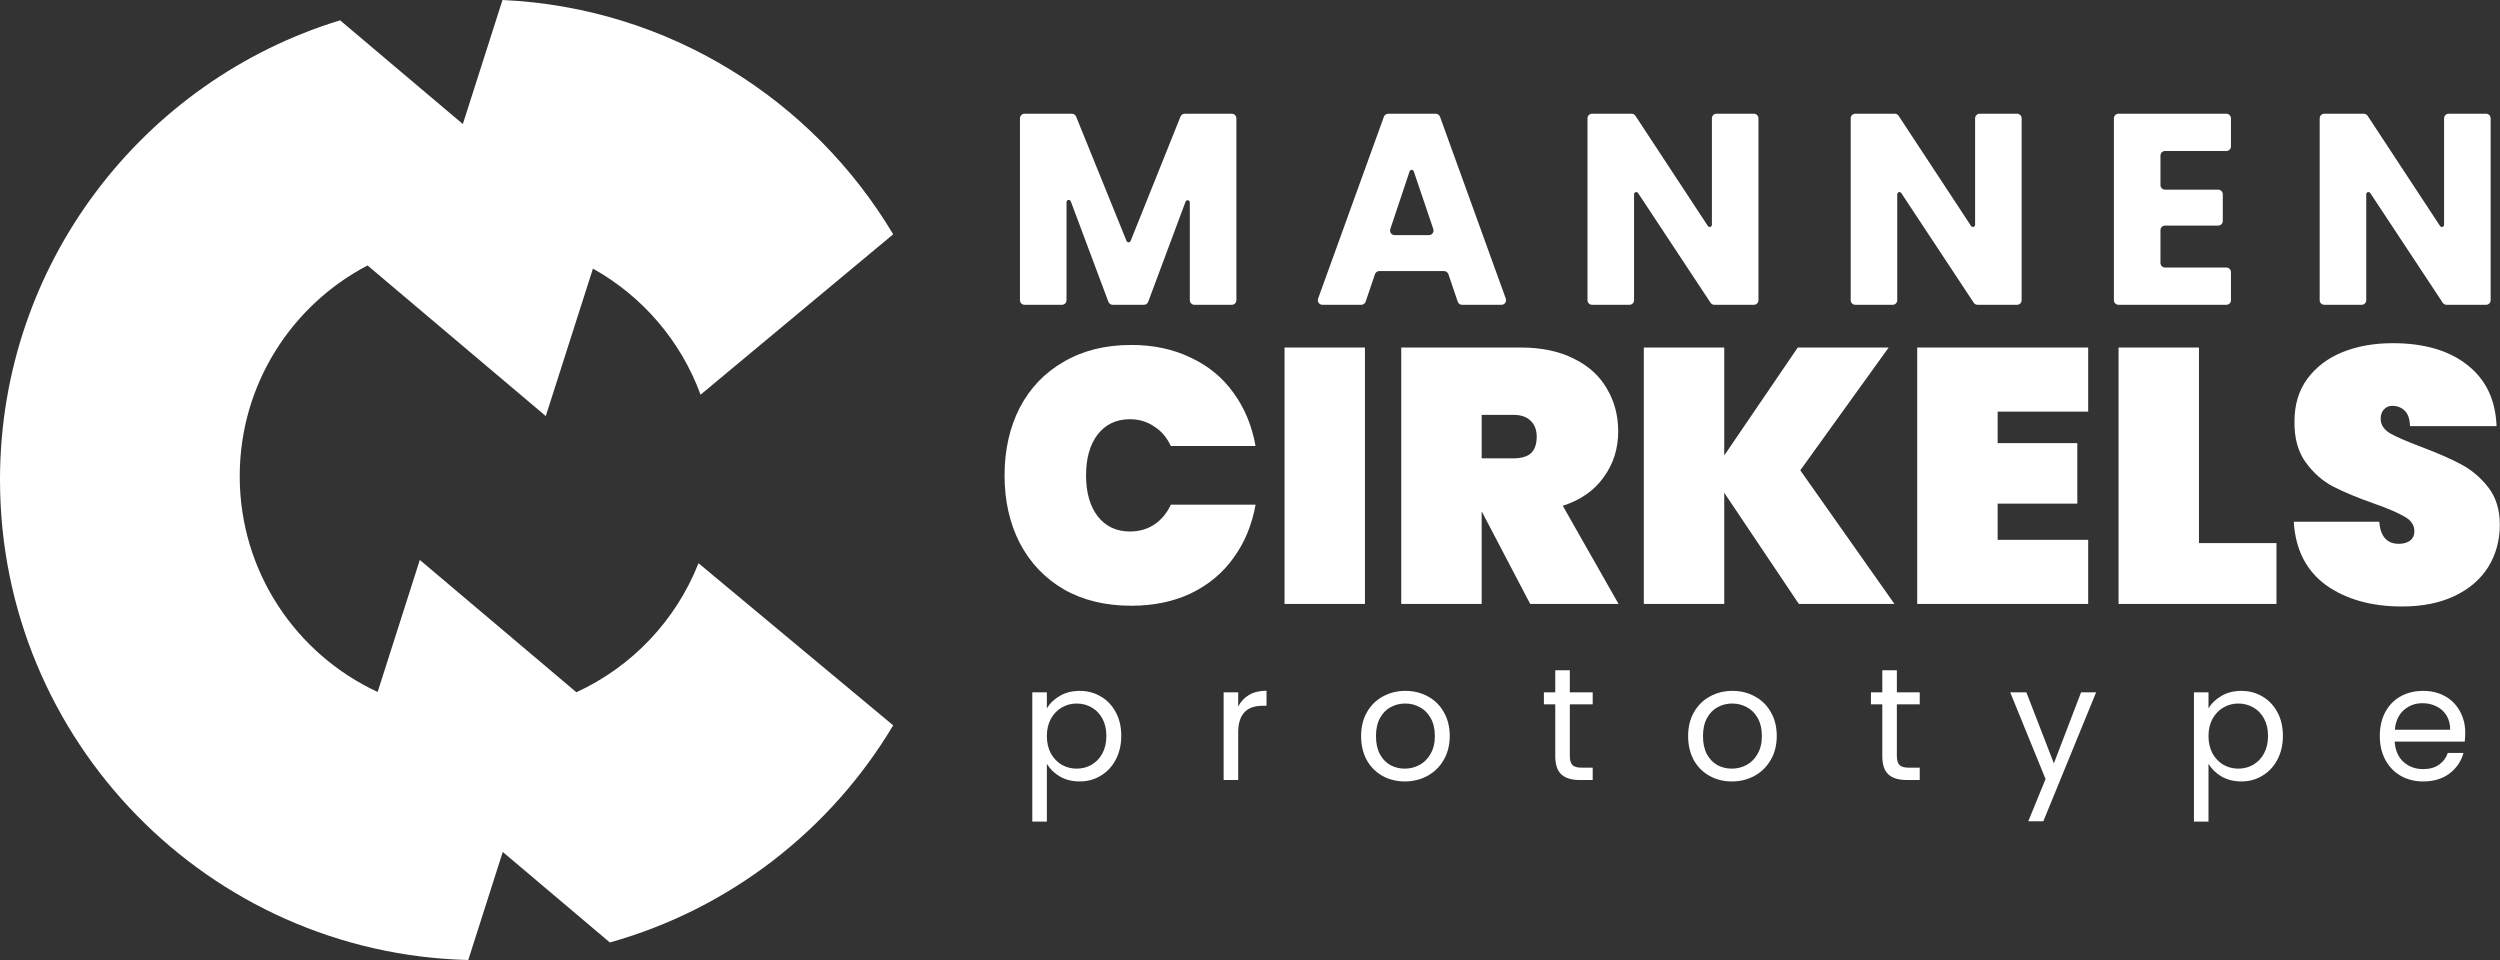
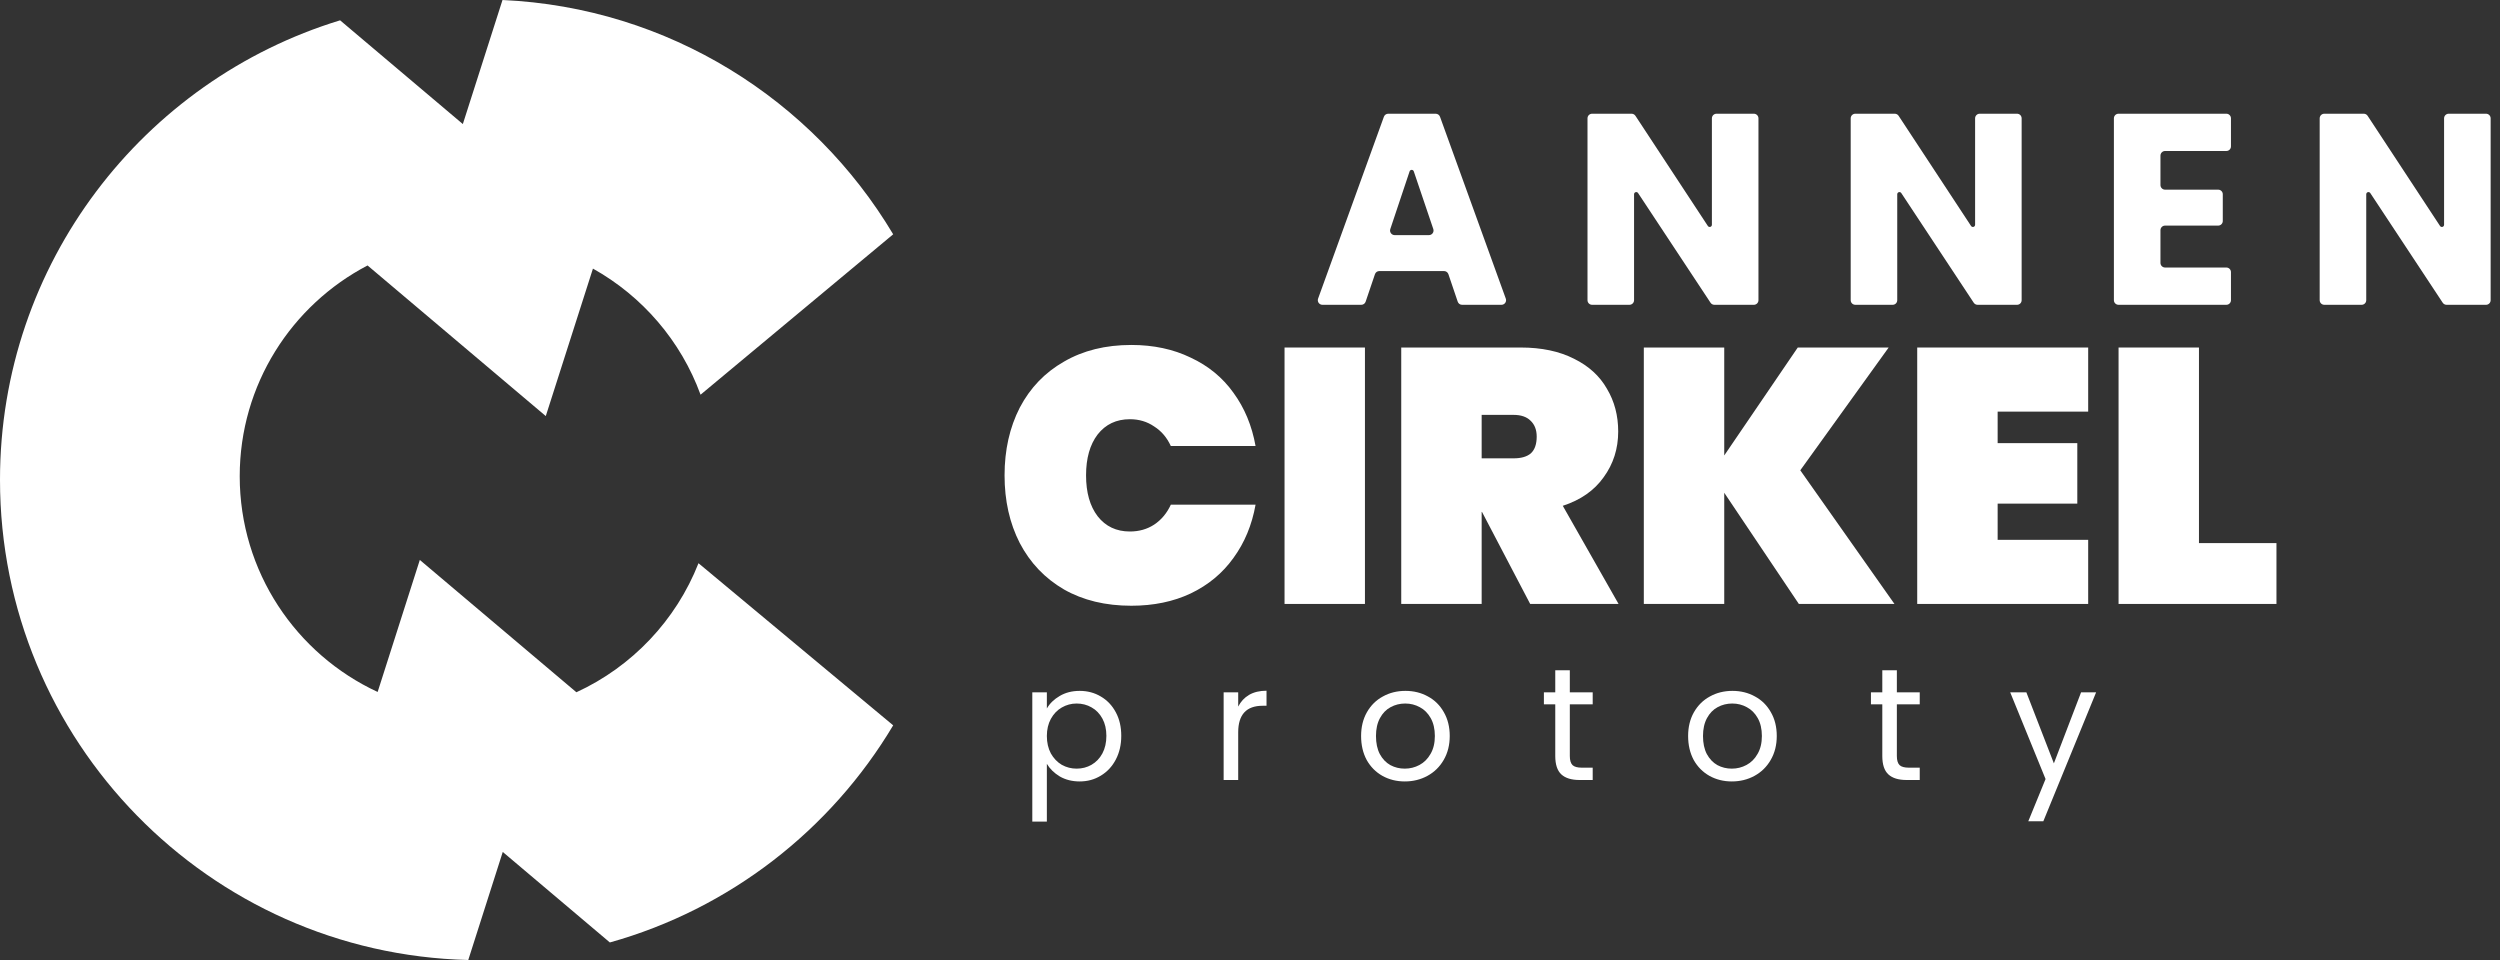
<svg xmlns="http://www.w3.org/2000/svg" width="125" height="48" viewBox="0 0 125 48" fill="none">
  <rect x="0" y="0" width="125" height="48" fill="#333333" stroke="none" />
-   <path d="M61.588 5.686C61.65 5.686 61.708 5.71 61.751 5.753C61.794 5.796 61.819 5.855 61.819 5.916C61.819 7.224 61.819 13.702 61.819 15.01C61.819 15.071 61.794 15.13 61.751 15.173C61.708 15.216 61.65 15.24 61.588 15.24C61.143 15.24 60.167 15.24 59.721 15.24C59.66 15.24 59.602 15.216 59.559 15.173C59.516 15.13 59.491 15.071 59.491 15.01C59.491 14.187 59.491 11.373 59.491 10.121C59.491 10.067 59.453 10.022 59.401 10.012C59.348 10.003 59.297 10.032 59.278 10.082C58.802 11.358 57.674 14.383 57.41 15.09C57.377 15.181 57.291 15.24 57.194 15.24C56.84 15.24 55.99 15.24 55.636 15.24C55.54 15.24 55.454 15.181 55.42 15.091C55.155 14.382 54.017 11.344 53.539 10.066C53.52 10.016 53.468 9.987 53.416 9.996C53.364 10.006 53.326 10.052 53.326 10.105C53.326 11.359 53.326 14.185 53.326 15.01C53.326 15.137 53.223 15.24 53.095 15.24C52.65 15.24 51.674 15.24 51.228 15.24C51.167 15.24 51.109 15.216 51.066 15.173C51.022 15.13 50.998 15.071 50.998 15.01C50.998 13.702 50.998 7.224 50.998 5.916C50.998 5.855 51.022 5.796 51.066 5.753C51.109 5.71 51.167 5.686 51.228 5.686C51.774 5.686 53.132 5.686 53.592 5.686C53.686 5.686 53.77 5.742 53.806 5.829C54.147 6.671 55.884 10.956 56.326 12.047C56.343 12.089 56.383 12.116 56.428 12.116C56.474 12.116 56.514 12.089 56.531 12.047C56.968 10.956 58.687 6.673 59.025 5.83C59.06 5.743 59.145 5.686 59.239 5.686C59.697 5.686 61.046 5.686 61.588 5.686Z" fill="white" />
  <path d="M72.42 13.709C72.388 13.616 72.3 13.553 72.201 13.553C71.605 13.553 69.563 13.553 68.966 13.553C68.867 13.553 68.779 13.616 68.748 13.709C68.639 14.031 68.391 14.762 68.282 15.084C68.25 15.178 68.163 15.24 68.064 15.24C67.666 15.24 66.648 15.24 66.121 15.24C66.046 15.24 65.976 15.204 65.932 15.142C65.889 15.081 65.879 15.002 65.904 14.932C66.448 13.43 68.804 6.917 69.195 5.837C69.228 5.746 69.314 5.686 69.411 5.686C69.891 5.686 71.303 5.686 71.783 5.686C71.88 5.686 71.967 5.746 72 5.837C72.391 6.917 74.747 13.43 75.29 14.932C75.316 15.002 75.305 15.081 75.262 15.142C75.219 15.204 75.149 15.24 75.074 15.24C74.54 15.24 73.505 15.24 73.104 15.24C73.005 15.24 72.917 15.178 72.886 15.084C72.777 14.762 72.528 14.031 72.42 13.709ZM71.447 11.756C71.521 11.756 71.591 11.72 71.634 11.66C71.677 11.6 71.689 11.522 71.665 11.452C71.441 10.792 70.914 9.233 70.689 8.568C70.673 8.523 70.632 8.493 70.584 8.493C70.537 8.493 70.495 8.523 70.48 8.568C70.257 9.234 69.736 10.793 69.515 11.453C69.491 11.523 69.503 11.6 69.546 11.66C69.589 11.72 69.659 11.756 69.733 11.756C70.183 11.756 70.996 11.756 71.447 11.756Z" fill="white" />
  <path d="M87.923 15.01C87.923 15.071 87.898 15.13 87.855 15.173C87.812 15.216 87.753 15.24 87.692 15.24C87.207 15.24 86.092 15.24 85.719 15.24C85.642 15.24 85.57 15.202 85.527 15.137C85.085 14.469 82.63 10.751 81.904 9.653C81.878 9.612 81.827 9.594 81.781 9.608C81.734 9.622 81.703 9.665 81.703 9.713C81.703 10.82 81.703 14.11 81.703 15.01C81.703 15.071 81.678 15.13 81.635 15.173C81.592 15.216 81.533 15.24 81.472 15.24C81.026 15.24 80.051 15.24 79.605 15.24C79.544 15.24 79.486 15.216 79.442 15.173C79.399 15.13 79.375 15.071 79.375 15.01C79.375 13.702 79.375 7.224 79.375 5.916C79.375 5.855 79.399 5.796 79.442 5.753C79.486 5.71 79.544 5.686 79.605 5.686C80.091 5.686 81.205 5.686 81.578 5.686C81.656 5.686 81.728 5.725 81.771 5.789C82.212 6.461 84.667 10.195 85.393 11.299C85.42 11.339 85.47 11.358 85.517 11.344C85.563 11.33 85.595 11.287 85.595 11.238C85.595 10.126 85.595 6.819 85.595 5.916C85.595 5.855 85.619 5.796 85.662 5.753C85.706 5.71 85.765 5.686 85.825 5.686C86.271 5.686 87.247 5.686 87.692 5.686C87.753 5.686 87.812 5.71 87.855 5.753C87.898 5.796 87.923 5.855 87.923 5.916C87.923 7.224 87.923 13.702 87.923 15.01Z" fill="white" />
  <path d="M101.082 15.01C101.082 15.071 101.058 15.13 101.015 15.173C100.972 15.216 100.913 15.24 100.852 15.24C100.367 15.24 99.252 15.24 98.879 15.24C98.802 15.24 98.73 15.202 98.687 15.137C98.245 14.469 95.79 10.751 95.064 9.653C95.038 9.612 94.988 9.594 94.941 9.608C94.894 9.622 94.862 9.665 94.862 9.713C94.862 10.82 94.862 14.11 94.862 15.01C94.862 15.071 94.838 15.13 94.795 15.173C94.752 15.216 94.693 15.24 94.632 15.24C94.187 15.24 93.211 15.24 92.766 15.24C92.704 15.24 92.646 15.216 92.602 15.173C92.559 15.13 92.535 15.071 92.535 15.01C92.535 13.702 92.535 7.224 92.535 5.916C92.535 5.855 92.559 5.796 92.602 5.753C92.646 5.71 92.704 5.686 92.766 5.686C93.251 5.686 94.365 5.686 94.738 5.686C94.816 5.686 94.888 5.725 94.93 5.789C95.372 6.461 97.827 10.195 98.553 11.299C98.58 11.339 98.63 11.358 98.677 11.344C98.723 11.33 98.755 11.287 98.755 11.238C98.755 10.126 98.755 6.819 98.755 5.916C98.755 5.855 98.779 5.796 98.823 5.753C98.866 5.71 98.924 5.686 98.986 5.686C99.431 5.686 100.407 5.686 100.852 5.686C100.913 5.686 100.972 5.71 101.015 5.753C101.058 5.796 101.082 5.855 101.082 5.916C101.082 7.224 101.082 13.702 101.082 15.01Z" fill="white" />
  <path d="M108.253 7.55C108.192 7.55 108.133 7.574 108.09 7.618C108.047 7.661 108.023 7.719 108.023 7.781C108.023 8.152 108.023 8.881 108.023 9.253C108.023 9.38 108.126 9.483 108.253 9.483C108.83 9.483 110.332 9.483 110.909 9.483C110.97 9.483 111.029 9.507 111.072 9.551C111.115 9.594 111.14 9.652 111.139 9.713C111.139 10.058 111.139 10.704 111.139 11.049C111.14 11.11 111.115 11.169 111.072 11.212C111.029 11.255 110.97 11.28 110.909 11.28C110.332 11.28 108.83 11.28 108.253 11.28C108.192 11.28 108.133 11.304 108.09 11.347C108.047 11.39 108.023 11.449 108.023 11.51C108.023 11.913 108.023 12.742 108.023 13.145C108.023 13.206 108.047 13.265 108.09 13.308C108.133 13.351 108.192 13.376 108.253 13.376C108.892 13.376 110.679 13.376 111.317 13.376C111.379 13.376 111.437 13.4 111.48 13.443C111.524 13.486 111.548 13.545 111.548 13.606V15.01C111.548 15.071 111.524 15.13 111.48 15.173C111.437 15.216 111.379 15.24 111.317 15.24C110.381 15.24 106.862 15.24 105.926 15.24C105.865 15.24 105.806 15.216 105.763 15.173C105.719 15.13 105.695 15.071 105.695 15.01C105.695 13.702 105.695 7.224 105.695 5.916C105.695 5.855 105.719 5.796 105.763 5.753C105.806 5.71 105.865 5.686 105.926 5.686C106.862 5.686 110.381 5.686 111.317 5.686C111.379 5.686 111.437 5.71 111.48 5.753C111.524 5.796 111.548 5.855 111.548 5.916C111.548 6.274 111.548 6.962 111.548 7.32C111.548 7.381 111.524 7.44 111.48 7.483C111.437 7.526 111.379 7.55 111.317 7.55C110.679 7.55 108.892 7.55 108.253 7.55Z" fill="white" />
  <path d="M124.532 15.01C124.532 15.071 124.508 15.13 124.464 15.173C124.421 15.216 124.363 15.24 124.302 15.24C123.816 15.24 122.701 15.24 122.328 15.24C122.251 15.24 122.179 15.202 122.136 15.137C121.695 14.469 119.239 10.751 118.514 9.653C118.487 9.612 118.437 9.594 118.39 9.608C118.344 9.622 118.312 9.665 118.312 9.713C118.312 10.82 118.312 14.11 118.312 15.01C118.312 15.071 118.288 15.13 118.244 15.173C118.201 15.216 118.143 15.24 118.082 15.24C117.636 15.24 116.661 15.24 116.215 15.24C116.154 15.24 116.095 15.216 116.052 15.173C116.009 15.13 115.984 15.071 115.984 15.01C115.984 13.702 115.984 7.224 115.984 5.916C115.984 5.855 116.009 5.796 116.052 5.753C116.095 5.71 116.154 5.686 116.215 5.686C116.7 5.686 117.814 5.686 118.188 5.686C118.265 5.686 118.338 5.725 118.38 5.789C118.821 6.461 121.277 10.195 122.002 11.299C122.029 11.339 122.079 11.358 122.126 11.344C122.173 11.33 122.204 11.287 122.204 11.238C122.204 10.126 122.204 6.819 122.204 5.916C122.204 5.855 122.229 5.796 122.272 5.753C122.315 5.71 122.374 5.686 122.435 5.686C122.881 5.686 123.856 5.686 124.302 5.686C124.363 5.686 124.421 5.71 124.464 5.753C124.508 5.796 124.532 5.855 124.532 5.916C124.532 7.224 124.532 13.702 124.532 15.01Z" fill="white" />
-   <path d="M120.102 30.324C118.569 30.324 117.301 29.968 116.299 29.256C115.309 28.531 114.772 27.475 114.688 26.087H118.961C119.022 26.823 119.348 27.191 119.939 27.191C120.156 27.191 120.337 27.143 120.482 27.046C120.639 26.938 120.718 26.775 120.718 26.558C120.718 26.256 120.555 26.014 120.229 25.833C119.903 25.64 119.396 25.423 118.708 25.181C117.887 24.891 117.205 24.608 116.661 24.33C116.13 24.052 115.671 23.648 115.285 23.117C114.899 22.585 114.712 21.903 114.724 21.07C114.724 20.237 114.935 19.531 115.358 18.951C115.792 18.36 116.378 17.913 117.114 17.611C117.863 17.31 118.702 17.159 119.631 17.159C121.201 17.159 122.444 17.521 123.362 18.245C124.291 18.97 124.78 19.99 124.828 21.306H120.5C120.488 20.944 120.398 20.684 120.229 20.527C120.06 20.37 119.855 20.292 119.613 20.292C119.444 20.292 119.305 20.352 119.197 20.473C119.088 20.581 119.034 20.738 119.034 20.944C119.034 21.233 119.191 21.475 119.504 21.668C119.83 21.849 120.343 22.072 121.044 22.338C121.853 22.64 122.517 22.93 123.036 23.207C123.567 23.485 124.026 23.871 124.412 24.366C124.798 24.861 124.991 25.483 124.991 26.232C124.991 27.016 124.798 27.723 124.412 28.35C124.026 28.966 123.464 29.449 122.728 29.799C121.991 30.149 121.116 30.324 120.102 30.324Z" fill="white" />
  <path d="M109.948 27.155H113.823V30.197H105.928V17.376H109.948V27.155Z" fill="white" />
  <path d="M99.882 20.581V22.157H103.865V25.181H99.882V26.992H104.409V30.197H95.861V17.376H104.409V20.581H99.882Z" fill="white" />
  <path d="M89.942 30.197L86.212 24.638V30.197H82.191V17.376H86.212V22.773L89.888 17.376H94.433L90.014 23.515L94.723 30.197H89.942Z" fill="white" />
  <path d="M76.509 30.197L74.101 25.598H74.083V30.197H70.062V17.376H76.038C77.077 17.376 77.964 17.563 78.7 17.937C79.437 18.3 79.986 18.801 80.348 19.44C80.723 20.068 80.91 20.78 80.91 21.577C80.91 22.434 80.668 23.195 80.185 23.859C79.715 24.523 79.032 25 78.139 25.29L80.928 30.197H76.509ZM74.083 22.917H75.676C76.063 22.917 76.352 22.833 76.546 22.664C76.739 22.483 76.835 22.205 76.835 21.831C76.835 21.493 76.733 21.227 76.527 21.034C76.334 20.841 76.05 20.744 75.676 20.744H74.083V22.917Z" fill="white" />
  <path d="M68.247 17.376V30.197H64.227V17.376H68.247Z" fill="white" />
  <path d="M50.228 23.768C50.228 22.5 50.482 21.371 50.989 20.381C51.508 19.392 52.245 18.625 53.198 18.082C54.152 17.526 55.275 17.248 56.567 17.248C57.677 17.248 58.667 17.46 59.536 17.882C60.418 18.293 61.13 18.878 61.673 19.639C62.229 20.4 62.597 21.287 62.778 22.301H58.541C58.347 21.878 58.07 21.552 57.708 21.323C57.357 21.082 56.953 20.961 56.494 20.961C55.818 20.961 55.281 21.215 54.883 21.722C54.496 22.229 54.303 22.911 54.303 23.768C54.303 24.625 54.496 25.307 54.883 25.814C55.281 26.321 55.818 26.575 56.494 26.575C56.953 26.575 57.357 26.46 57.708 26.231C58.07 25.989 58.347 25.657 58.541 25.235H62.778C62.597 26.249 62.229 27.136 61.673 27.897C61.13 28.657 60.418 29.249 59.536 29.672C58.667 30.082 57.677 30.287 56.567 30.287C55.275 30.287 54.152 30.016 53.198 29.472C52.245 28.917 51.508 28.144 50.989 27.154C50.482 26.164 50.228 25.036 50.228 23.768Z" fill="white" />
-   <path d="M123.262 36.64C123.262 36.779 123.254 36.925 123.238 37.08H119.734C119.761 37.512 119.908 37.851 120.174 38.096C120.446 38.336 120.774 38.456 121.158 38.456C121.473 38.456 121.734 38.384 121.942 38.24C122.156 38.091 122.305 37.893 122.39 37.648H123.174C123.057 38.069 122.822 38.413 122.47 38.68C122.118 38.941 121.681 39.072 121.158 39.072C120.742 39.072 120.369 38.979 120.038 38.792C119.713 38.605 119.457 38.341 119.27 38C119.084 37.653 118.99 37.253 118.99 36.8C118.99 36.347 119.081 35.949 119.262 35.608C119.444 35.267 119.697 35.005 120.022 34.824C120.353 34.637 120.732 34.544 121.158 34.544C121.574 34.544 121.942 34.635 122.262 34.816C122.582 34.997 122.828 35.248 122.998 35.568C123.174 35.883 123.262 36.24 123.262 36.64ZM122.51 36.488C122.51 36.211 122.449 35.973 122.326 35.776C122.204 35.573 122.036 35.421 121.822 35.32C121.614 35.213 121.382 35.16 121.126 35.16C120.758 35.16 120.444 35.277 120.182 35.512C119.926 35.747 119.78 36.072 119.742 36.488H122.51Z" fill="white" />
-   <path d="M110.425 35.424C110.569 35.173 110.783 34.965 111.065 34.8C111.353 34.629 111.687 34.544 112.065 34.544C112.455 34.544 112.807 34.637 113.121 34.824C113.441 35.011 113.692 35.275 113.873 35.616C114.055 35.952 114.145 36.344 114.145 36.792C114.145 37.235 114.055 37.629 113.873 37.976C113.692 38.323 113.441 38.592 113.121 38.784C112.807 38.976 112.455 39.072 112.065 39.072C111.692 39.072 111.361 38.989 111.073 38.824C110.791 38.653 110.575 38.443 110.425 38.192V41.08H109.697V34.616H110.425V35.424ZM113.401 36.792C113.401 36.461 113.335 36.173 113.201 35.928C113.068 35.683 112.887 35.496 112.657 35.368C112.433 35.24 112.185 35.176 111.913 35.176C111.647 35.176 111.399 35.243 111.169 35.376C110.945 35.504 110.764 35.693 110.625 35.944C110.492 36.189 110.425 36.475 110.425 36.8C110.425 37.131 110.492 37.421 110.625 37.672C110.764 37.917 110.945 38.107 111.169 38.24C111.399 38.368 111.647 38.432 111.913 38.432C112.185 38.432 112.433 38.368 112.657 38.24C112.887 38.107 113.068 37.917 113.201 37.672C113.335 37.421 113.401 37.128 113.401 36.792Z" fill="white" />
  <path d="M104.806 34.616L102.166 41.064H101.414L102.278 38.952L100.51 34.616H101.318L102.694 38.168L104.054 34.616H104.806Z" fill="white" />
  <path d="M94.843 35.216V37.8C94.843 38.014 94.888 38.166 94.979 38.256C95.07 38.342 95.227 38.384 95.451 38.384H95.987V39H95.331C94.925 39 94.621 38.907 94.419 38.72C94.216 38.533 94.115 38.227 94.115 37.8V35.216H93.547V34.616H94.115V33.512H94.843V34.616H95.987V35.216H94.843Z" fill="white" />
  <path d="M86.59 39.072C86.18 39.072 85.806 38.979 85.47 38.792C85.14 38.605 84.878 38.341 84.686 38C84.5 37.653 84.406 37.253 84.406 36.8C84.406 36.352 84.502 35.957 84.694 35.616C84.892 35.269 85.158 35.005 85.494 34.824C85.83 34.637 86.206 34.544 86.622 34.544C87.038 34.544 87.414 34.637 87.75 34.824C88.086 35.005 88.35 35.267 88.542 35.608C88.74 35.949 88.838 36.347 88.838 36.8C88.838 37.253 88.737 37.653 88.534 38C88.337 38.341 88.068 38.605 87.726 38.792C87.385 38.979 87.006 39.072 86.59 39.072ZM86.59 38.432C86.852 38.432 87.097 38.371 87.326 38.248C87.556 38.125 87.74 37.941 87.878 37.696C88.022 37.451 88.094 37.152 88.094 36.8C88.094 36.448 88.025 36.149 87.886 35.904C87.748 35.659 87.566 35.477 87.342 35.36C87.118 35.237 86.876 35.176 86.614 35.176C86.348 35.176 86.102 35.237 85.878 35.36C85.66 35.477 85.484 35.659 85.35 35.904C85.217 36.149 85.15 36.448 85.15 36.8C85.15 37.157 85.214 37.459 85.342 37.704C85.476 37.949 85.652 38.133 85.87 38.256C86.089 38.373 86.329 38.432 86.59 38.432Z" fill="white" />
  <path d="M78.491 35.216V37.8C78.491 38.014 78.537 38.166 78.627 38.256C78.718 38.342 78.875 38.384 79.099 38.384H79.635V39H78.979C78.574 39 78.27 38.907 78.067 38.72C77.865 38.533 77.763 38.227 77.763 37.8V35.216H77.195V34.616H77.763V33.512H78.491V34.616H79.635V35.216H78.491Z" fill="white" />
  <path d="M70.239 39.072C69.828 39.072 69.455 38.979 69.119 38.792C68.788 38.605 68.527 38.341 68.335 38C68.148 37.653 68.055 37.253 68.055 36.8C68.055 36.352 68.151 35.957 68.343 35.616C68.54 35.269 68.807 35.005 69.143 34.824C69.479 34.637 69.855 34.544 70.271 34.544C70.687 34.544 71.063 34.637 71.399 34.824C71.735 35.005 71.999 35.267 72.191 35.608C72.388 35.949 72.487 36.347 72.487 36.8C72.487 37.253 72.385 37.653 72.183 38C71.985 38.341 71.716 38.605 71.375 38.792C71.033 38.979 70.655 39.072 70.239 39.072ZM70.239 38.432C70.5 38.432 70.745 38.371 70.975 38.248C71.204 38.125 71.388 37.941 71.527 37.696C71.671 37.451 71.743 37.152 71.743 36.8C71.743 36.448 71.673 36.149 71.535 35.904C71.396 35.659 71.215 35.477 70.991 35.36C70.767 35.237 70.524 35.176 70.263 35.176C69.996 35.176 69.751 35.237 69.527 35.36C69.308 35.477 69.132 35.659 68.999 35.904C68.865 36.149 68.799 36.448 68.799 36.8C68.799 37.157 68.863 37.459 68.991 37.704C69.124 37.949 69.3 38.133 69.519 38.256C69.737 38.373 69.977 38.432 70.239 38.432Z" fill="white" />
  <path d="M61.91 35.328C62.038 35.078 62.219 34.883 62.454 34.744C62.694 34.605 62.984 34.536 63.326 34.536V35.288H63.134C62.318 35.288 61.91 35.731 61.91 36.616V39H61.182V34.616H61.91V35.328Z" fill="white" />
  <path d="M52.343 35.424C52.487 35.173 52.701 34.965 52.983 34.8C53.271 34.629 53.605 34.544 53.983 34.544C54.373 34.544 54.725 34.637 55.039 34.824C55.359 35.011 55.61 35.275 55.791 35.616C55.973 35.952 56.063 36.344 56.063 36.792C56.063 37.235 55.973 37.629 55.791 37.976C55.61 38.323 55.359 38.592 55.039 38.784C54.725 38.976 54.373 39.072 53.983 39.072C53.61 39.072 53.279 38.989 52.991 38.824C52.709 38.653 52.493 38.443 52.343 38.192V41.08H51.615V34.616H52.343V35.424ZM55.319 36.792C55.319 36.461 55.253 36.173 55.119 35.928C54.986 35.683 54.805 35.496 54.575 35.368C54.351 35.24 54.103 35.176 53.831 35.176C53.565 35.176 53.317 35.243 53.087 35.376C52.863 35.504 52.682 35.693 52.543 35.944C52.41 36.189 52.343 36.475 52.343 36.8C52.343 37.131 52.41 37.421 52.543 37.672C52.682 37.917 52.863 38.107 53.087 38.24C53.317 38.368 53.565 38.432 53.831 38.432C54.103 38.432 54.351 38.368 54.575 38.24C54.805 38.107 54.986 37.917 55.119 37.672C55.253 37.421 55.319 37.128 55.319 36.792Z" fill="white" />
  <path fill-rule="evenodd" clip-rule="evenodd" d="M28.82 34.613C31.598 33.336 33.8 31.019 34.925 28.161L44.659 36.267C41.539 41.498 36.487 45.445 30.493 47.123L25.138 42.597L23.413 48C10.435 47.679 0 37.044 0 23.991C0 13.175 7.164 4.02 17.005 1.016L23.142 6.203L25.125 0C33.432 0.378 40.645 4.984 44.659 11.715L35.028 19.735C34.046 17.045 32.117 14.809 29.647 13.43L27.289 20.804L18.378 13.273C14.579 15.257 11.986 19.233 11.986 23.812C11.986 28.589 14.812 32.712 18.882 34.598L20.991 27.997L28.82 34.613Z" fill="white" />
</svg>